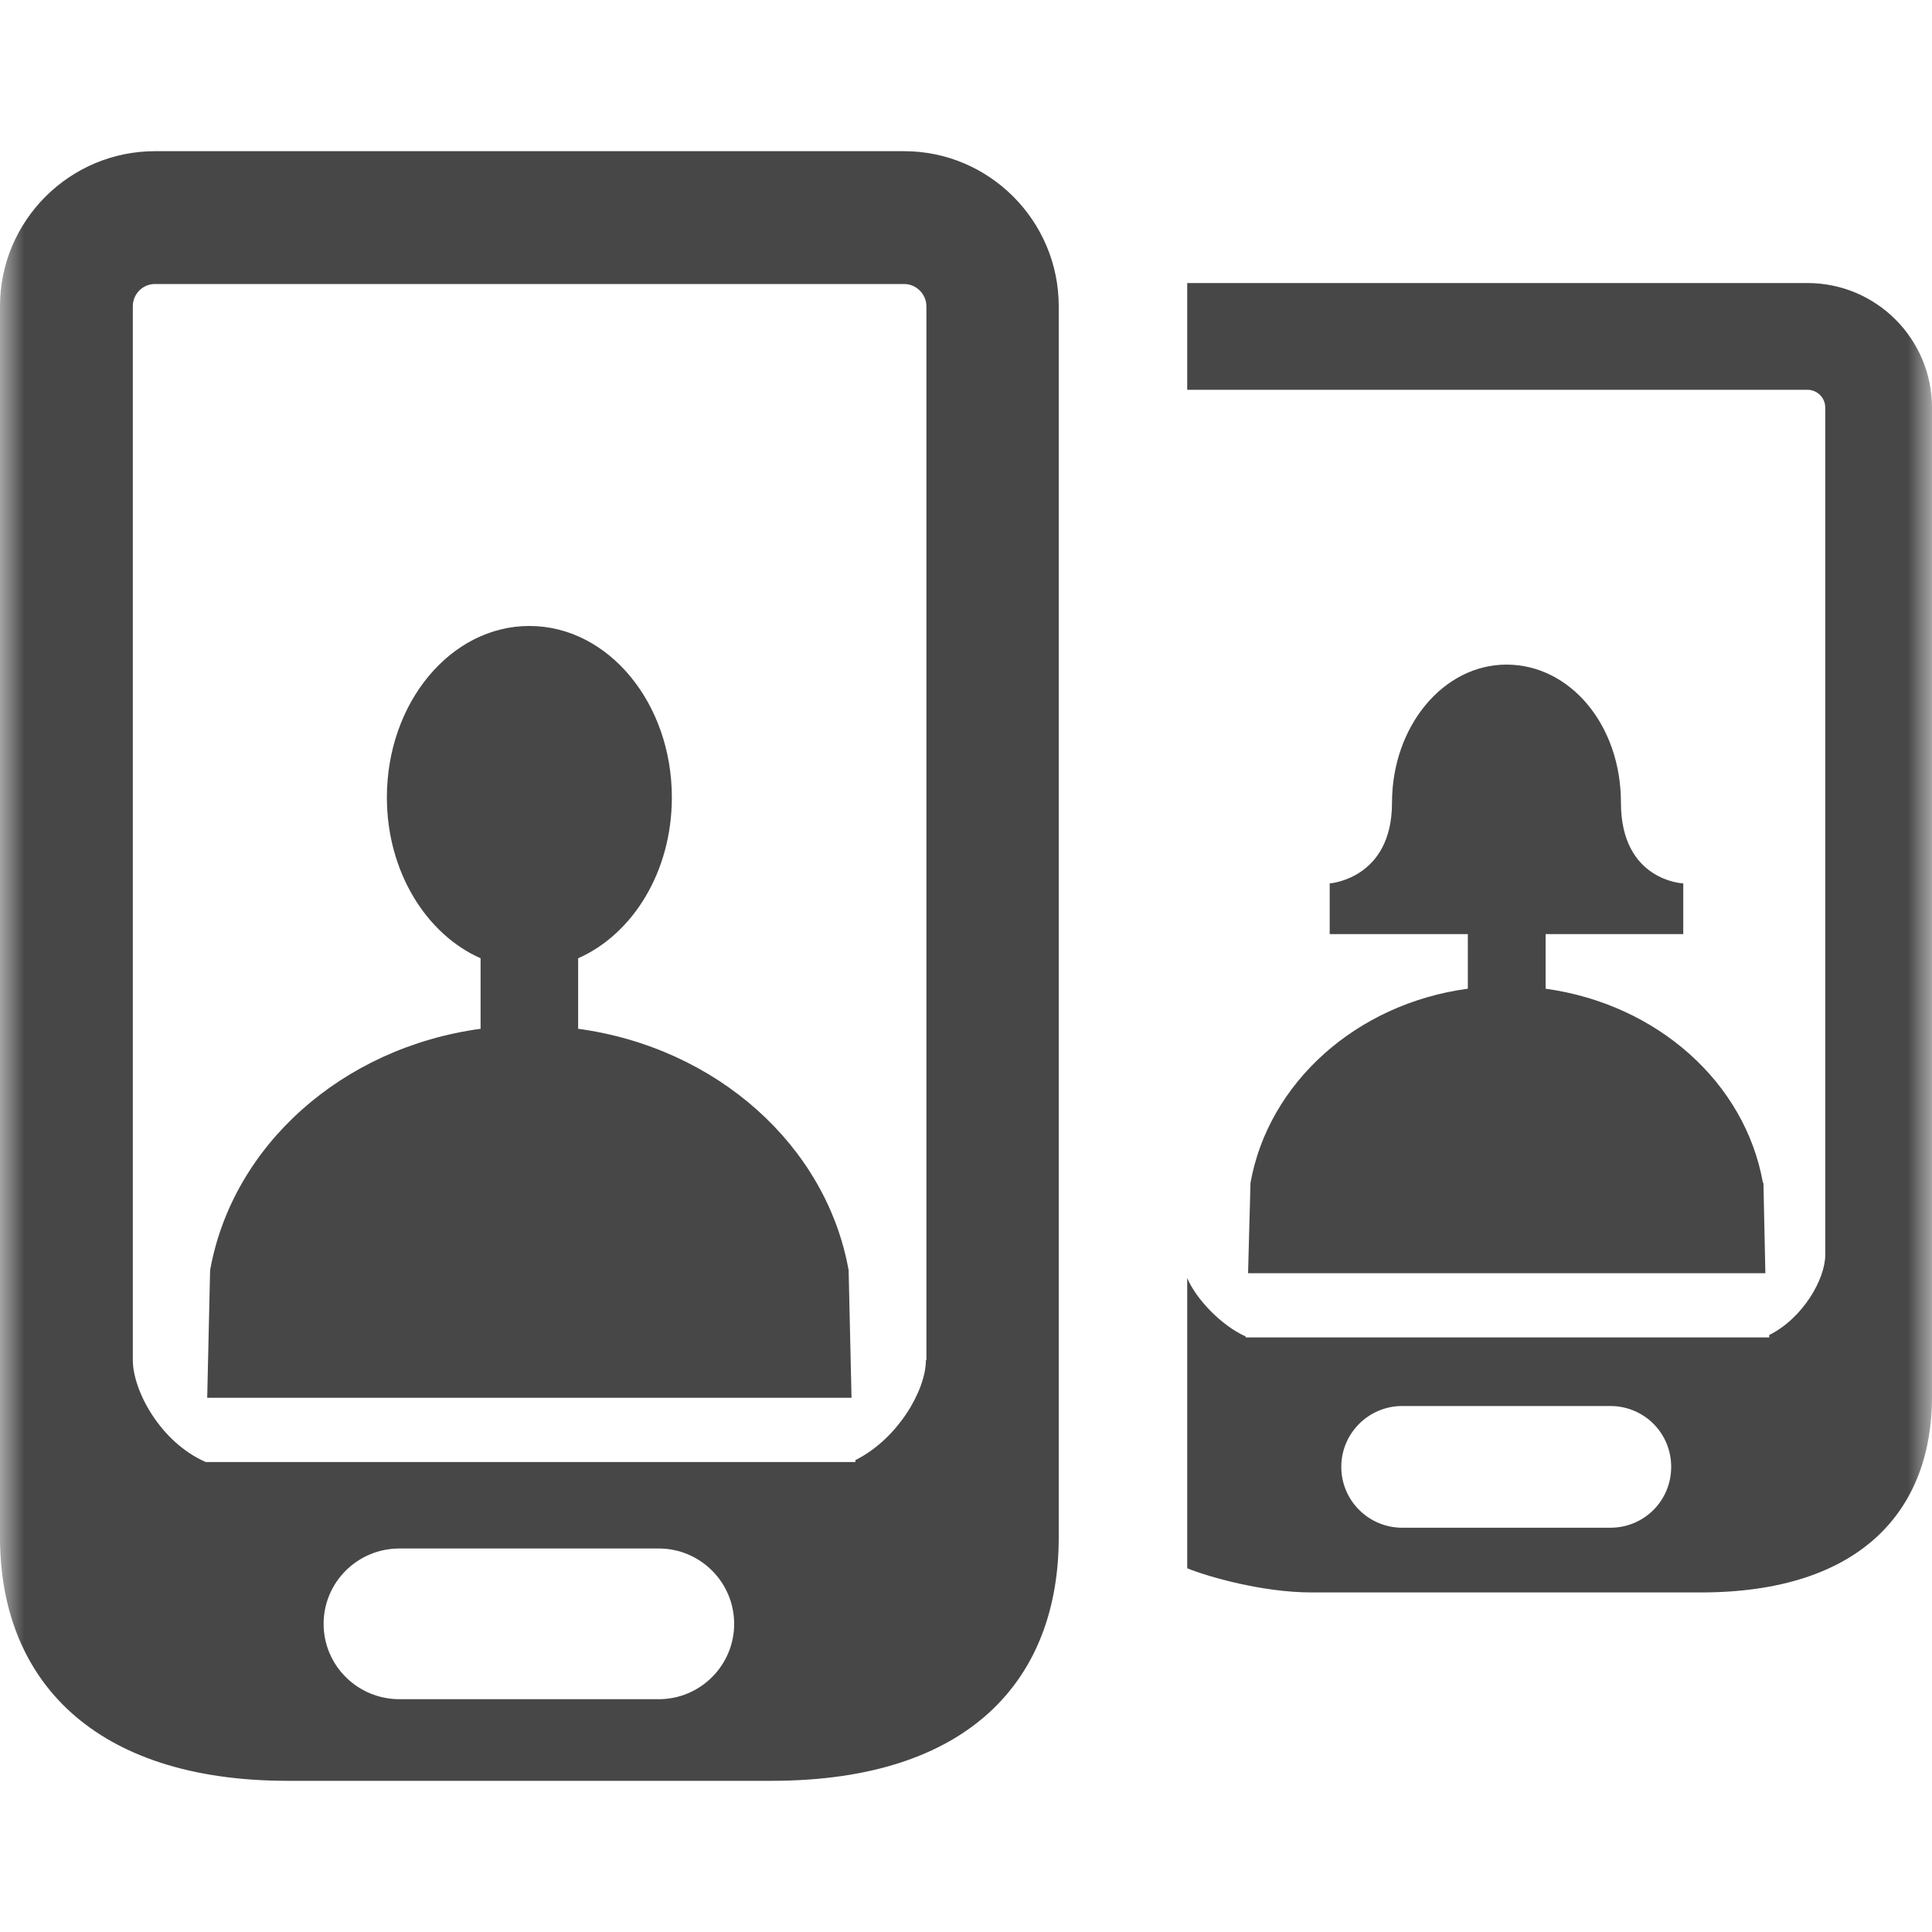
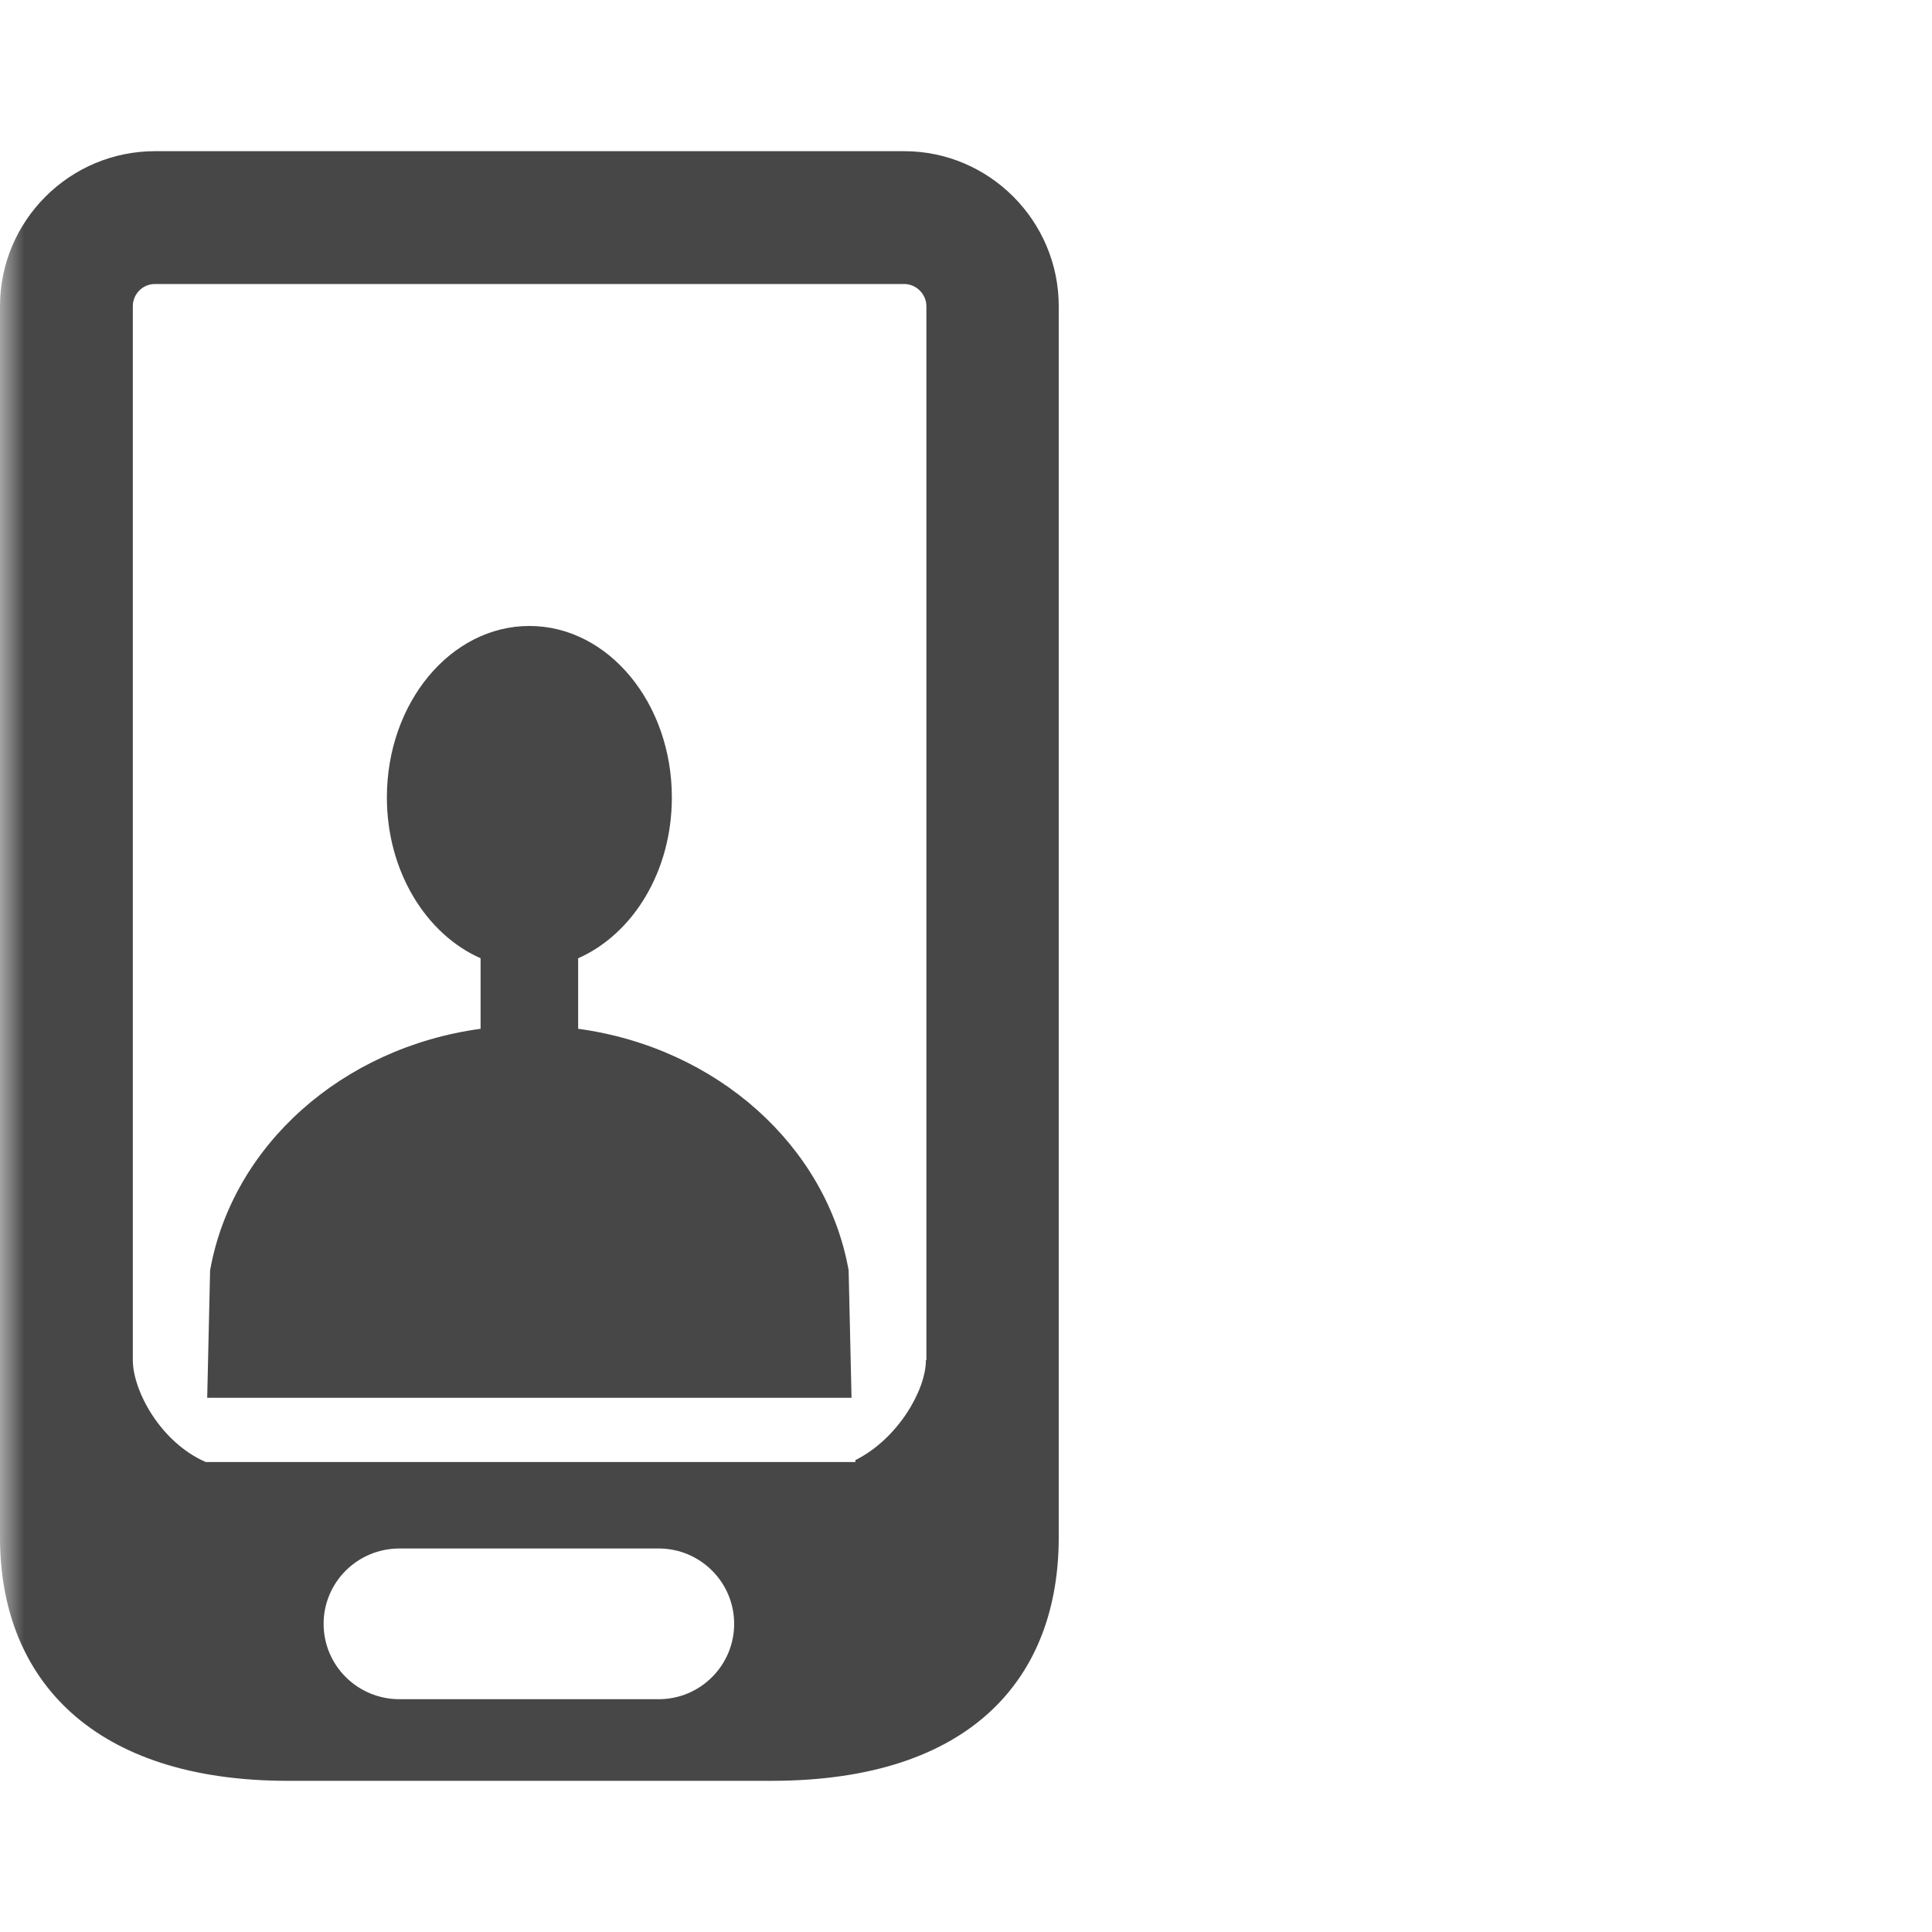
<svg xmlns="http://www.w3.org/2000/svg" fill="none" height="40" viewBox="0 0 40 40" width="40">
  <clipPath id="a">
    <path d="m0 0h40v40h-40z" />
  </clipPath>
  <mask id="b" height="40" maskUnits="userSpaceOnUse" width="40" x="0" y="0">
    <path d="m40 0h-40v40h40z" fill="#fff" />
  </mask>
  <g clip-path="url(#a)">
    <g fill="#474747" mask="url(#b)">
-       <path d="m37.42 5.86h-12.84v2.21h12.84c.2 0 .37.16.37.37v17.54c0 .5-.46 1.31-1.16 1.66v.05h-10.84v-.02c-.51-.23-1.03-.78-1.21-1.21v6.01c.42.17 1.55.5 2.58.5h8.05c3.35 0 4.79-1.73 4.79-4.05v-20.48c0-1.42-1.15-2.58-2.58-2.58zm-4.08 25.77h-4.31c-.69 0-1.26-.56-1.26-1.26s.57-1.26 1.26-1.26h4.31c.7 0 1.26.56 1.26 1.26s-.56 1.26-1.26 1.26z" />
-       <path d="m36.5 24.49c-.37-2.08-2.19-3.7-4.5-4.02v-1.13h2.85v-1.05s-1.29-.05-1.29-1.67-1.06-2.86-2.37-2.86-2.37 1.28-2.37 2.86-1.29 1.67-1.29 1.67v1.05h2.86v1.13c-2.31.31-4.13 1.95-4.5 4.02l-.05 1.87h10.71l-.04-1.87z" />
      <path d="m18.71 3.13h-15.5c-1.77 0-3.21 1.44-3.21 3.21v25.49c0 2.96 1.95 5.04 5.96 5.04h10.01c4.17 0 5.95-2.16 5.95-5.04v-25.49c0-1.77-1.44-3.21-3.2-3.21zm-5.07 32.05h-5.37c-.87 0-1.57-.7-1.57-1.56s.7-1.56 1.57-1.56h5.37c.86 0 1.56.7 1.56 1.56s-.7 1.56-1.56 1.56zm5.53-7.02c0 .62-.58 1.63-1.46 2.07v.04h-13.45c-.94-.41-1.51-1.48-1.51-2.11v-21.82c0-.25.2-.46.46-.46h15.51c.25 0 .46.21.46.46v21.82z" />
      <path d="m17.57 26.3c-.46-2.58-2.73-4.61-5.6-5v-1.46c1.13-.5 1.94-1.79 1.94-3.33 0-1.96-1.32-3.55-2.95-3.55-1.63 0-2.95 1.59-2.95 3.55 0 1.53.81 2.83 1.94 3.33v1.46c-2.87.39-5.14 2.42-5.6 5l-.06 2.64h13.34z" />
    </g>
  </g>
</svg>